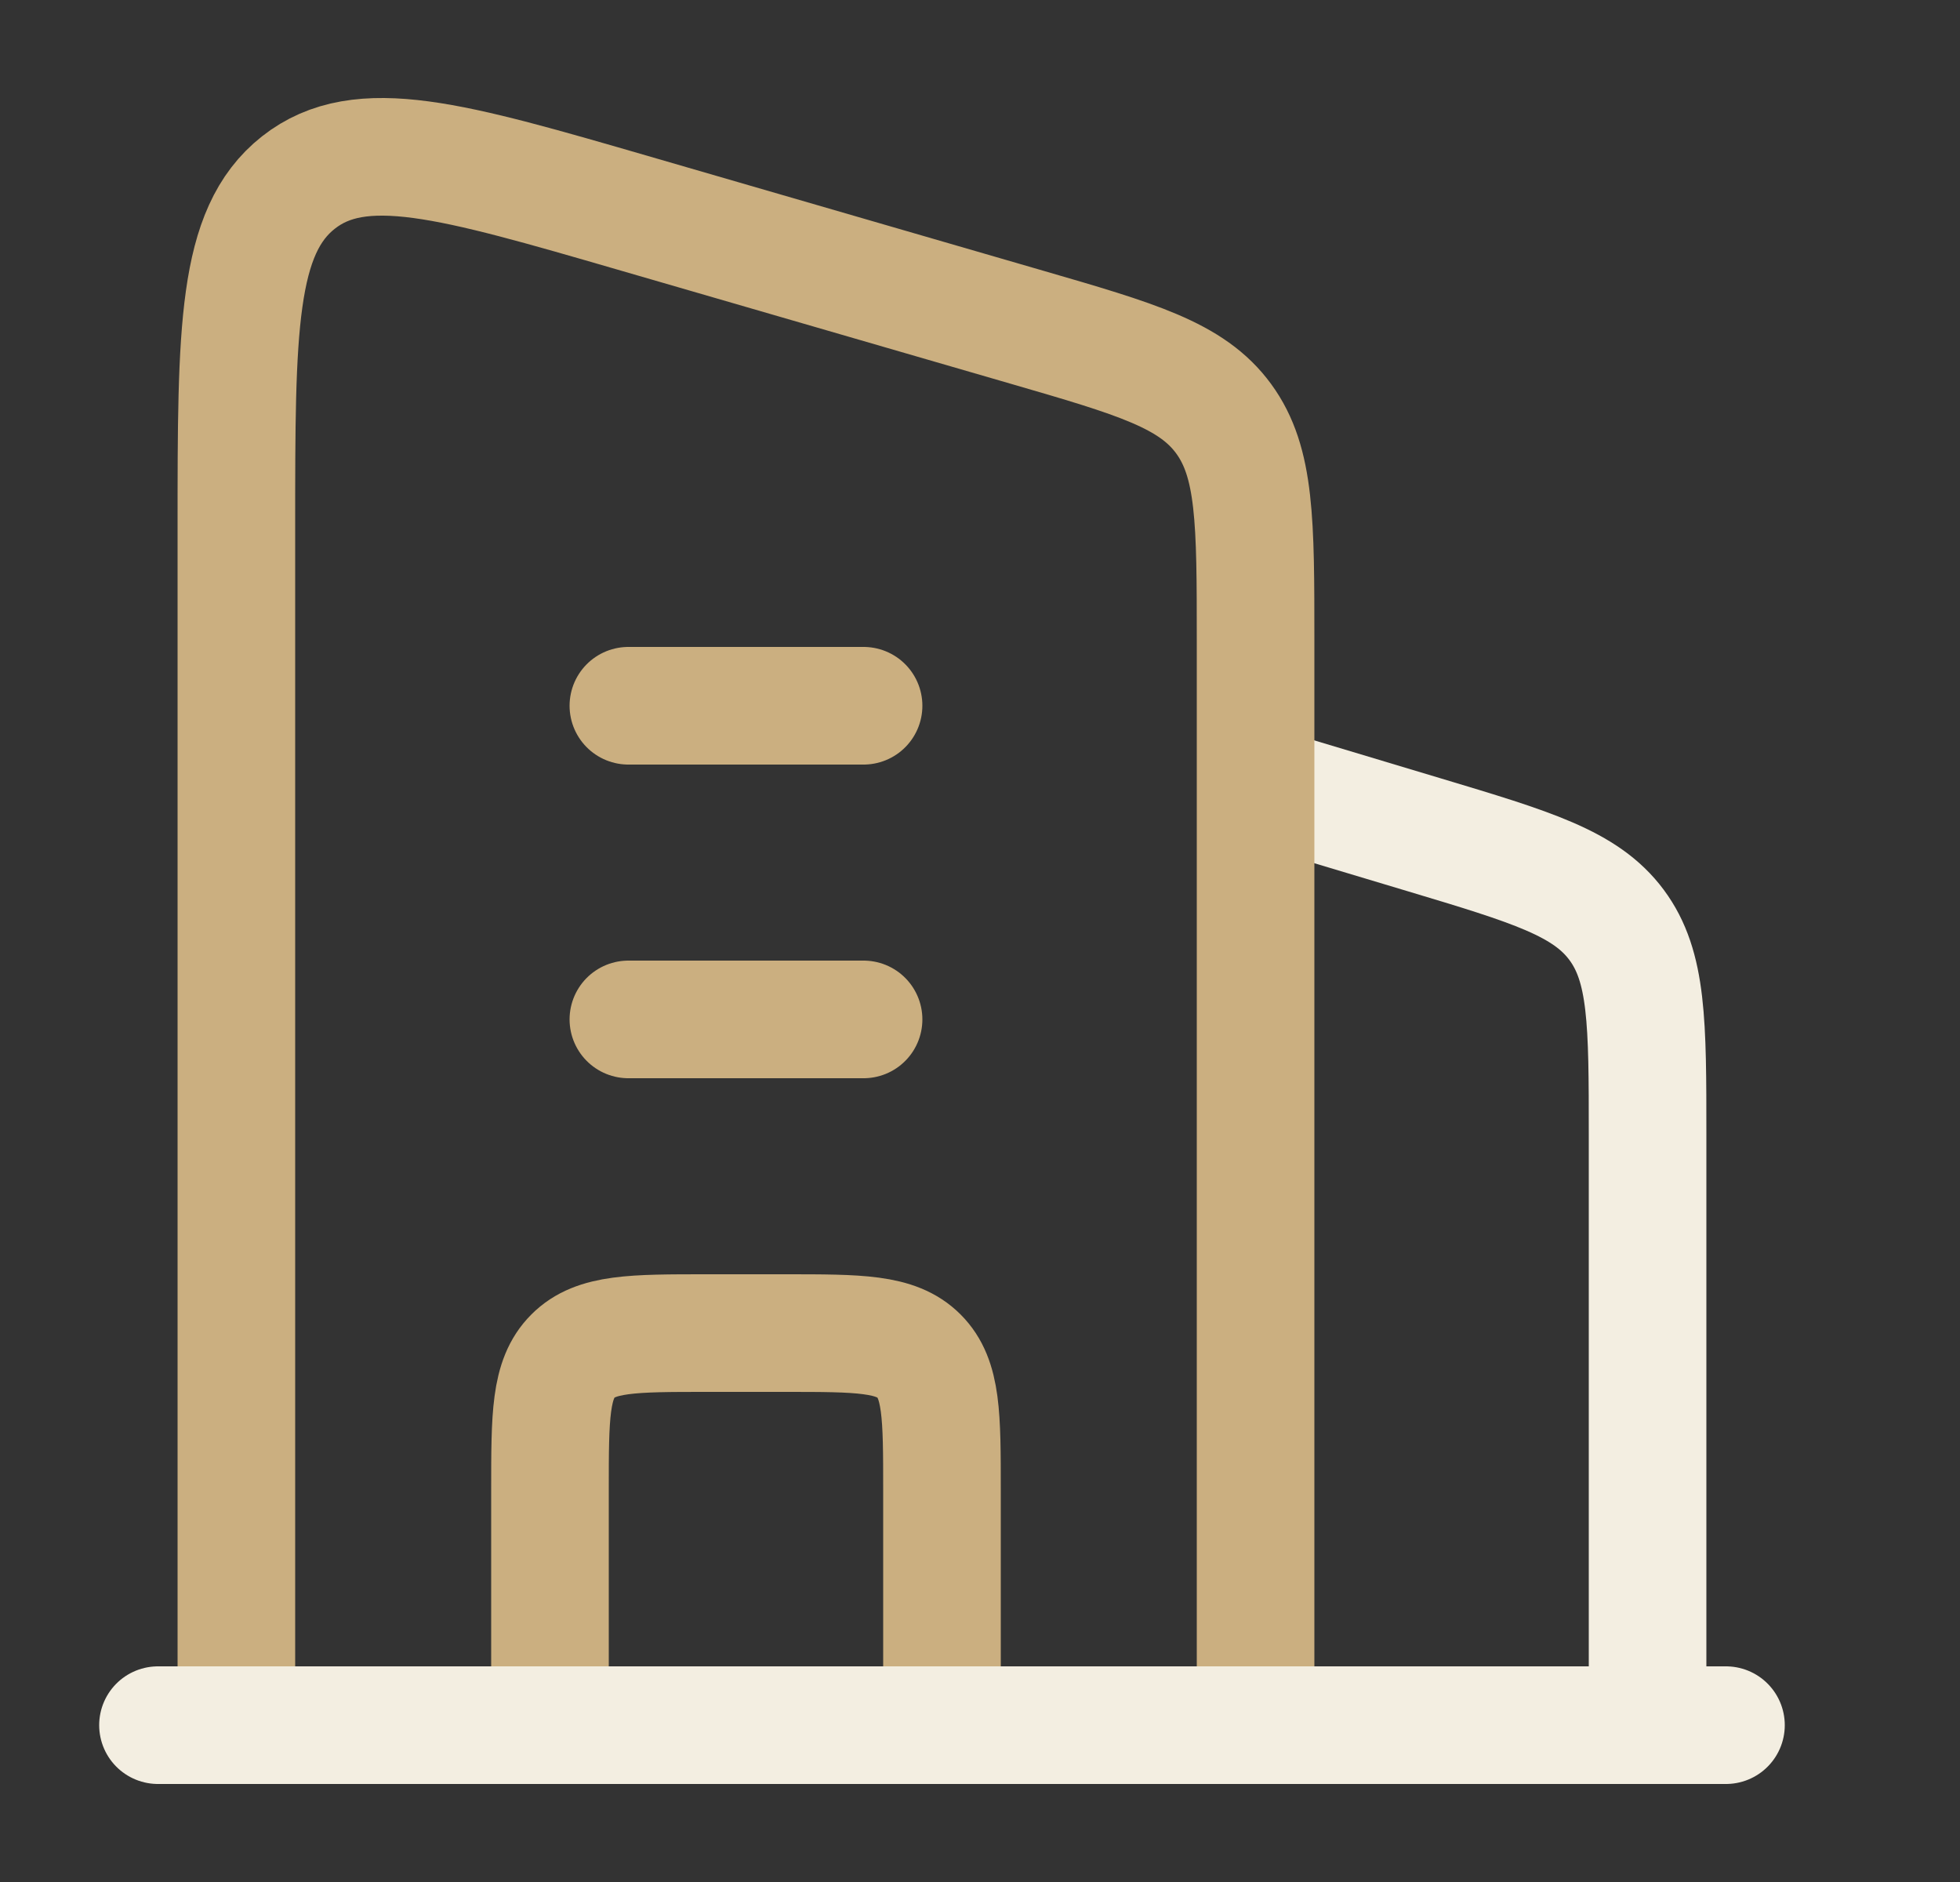
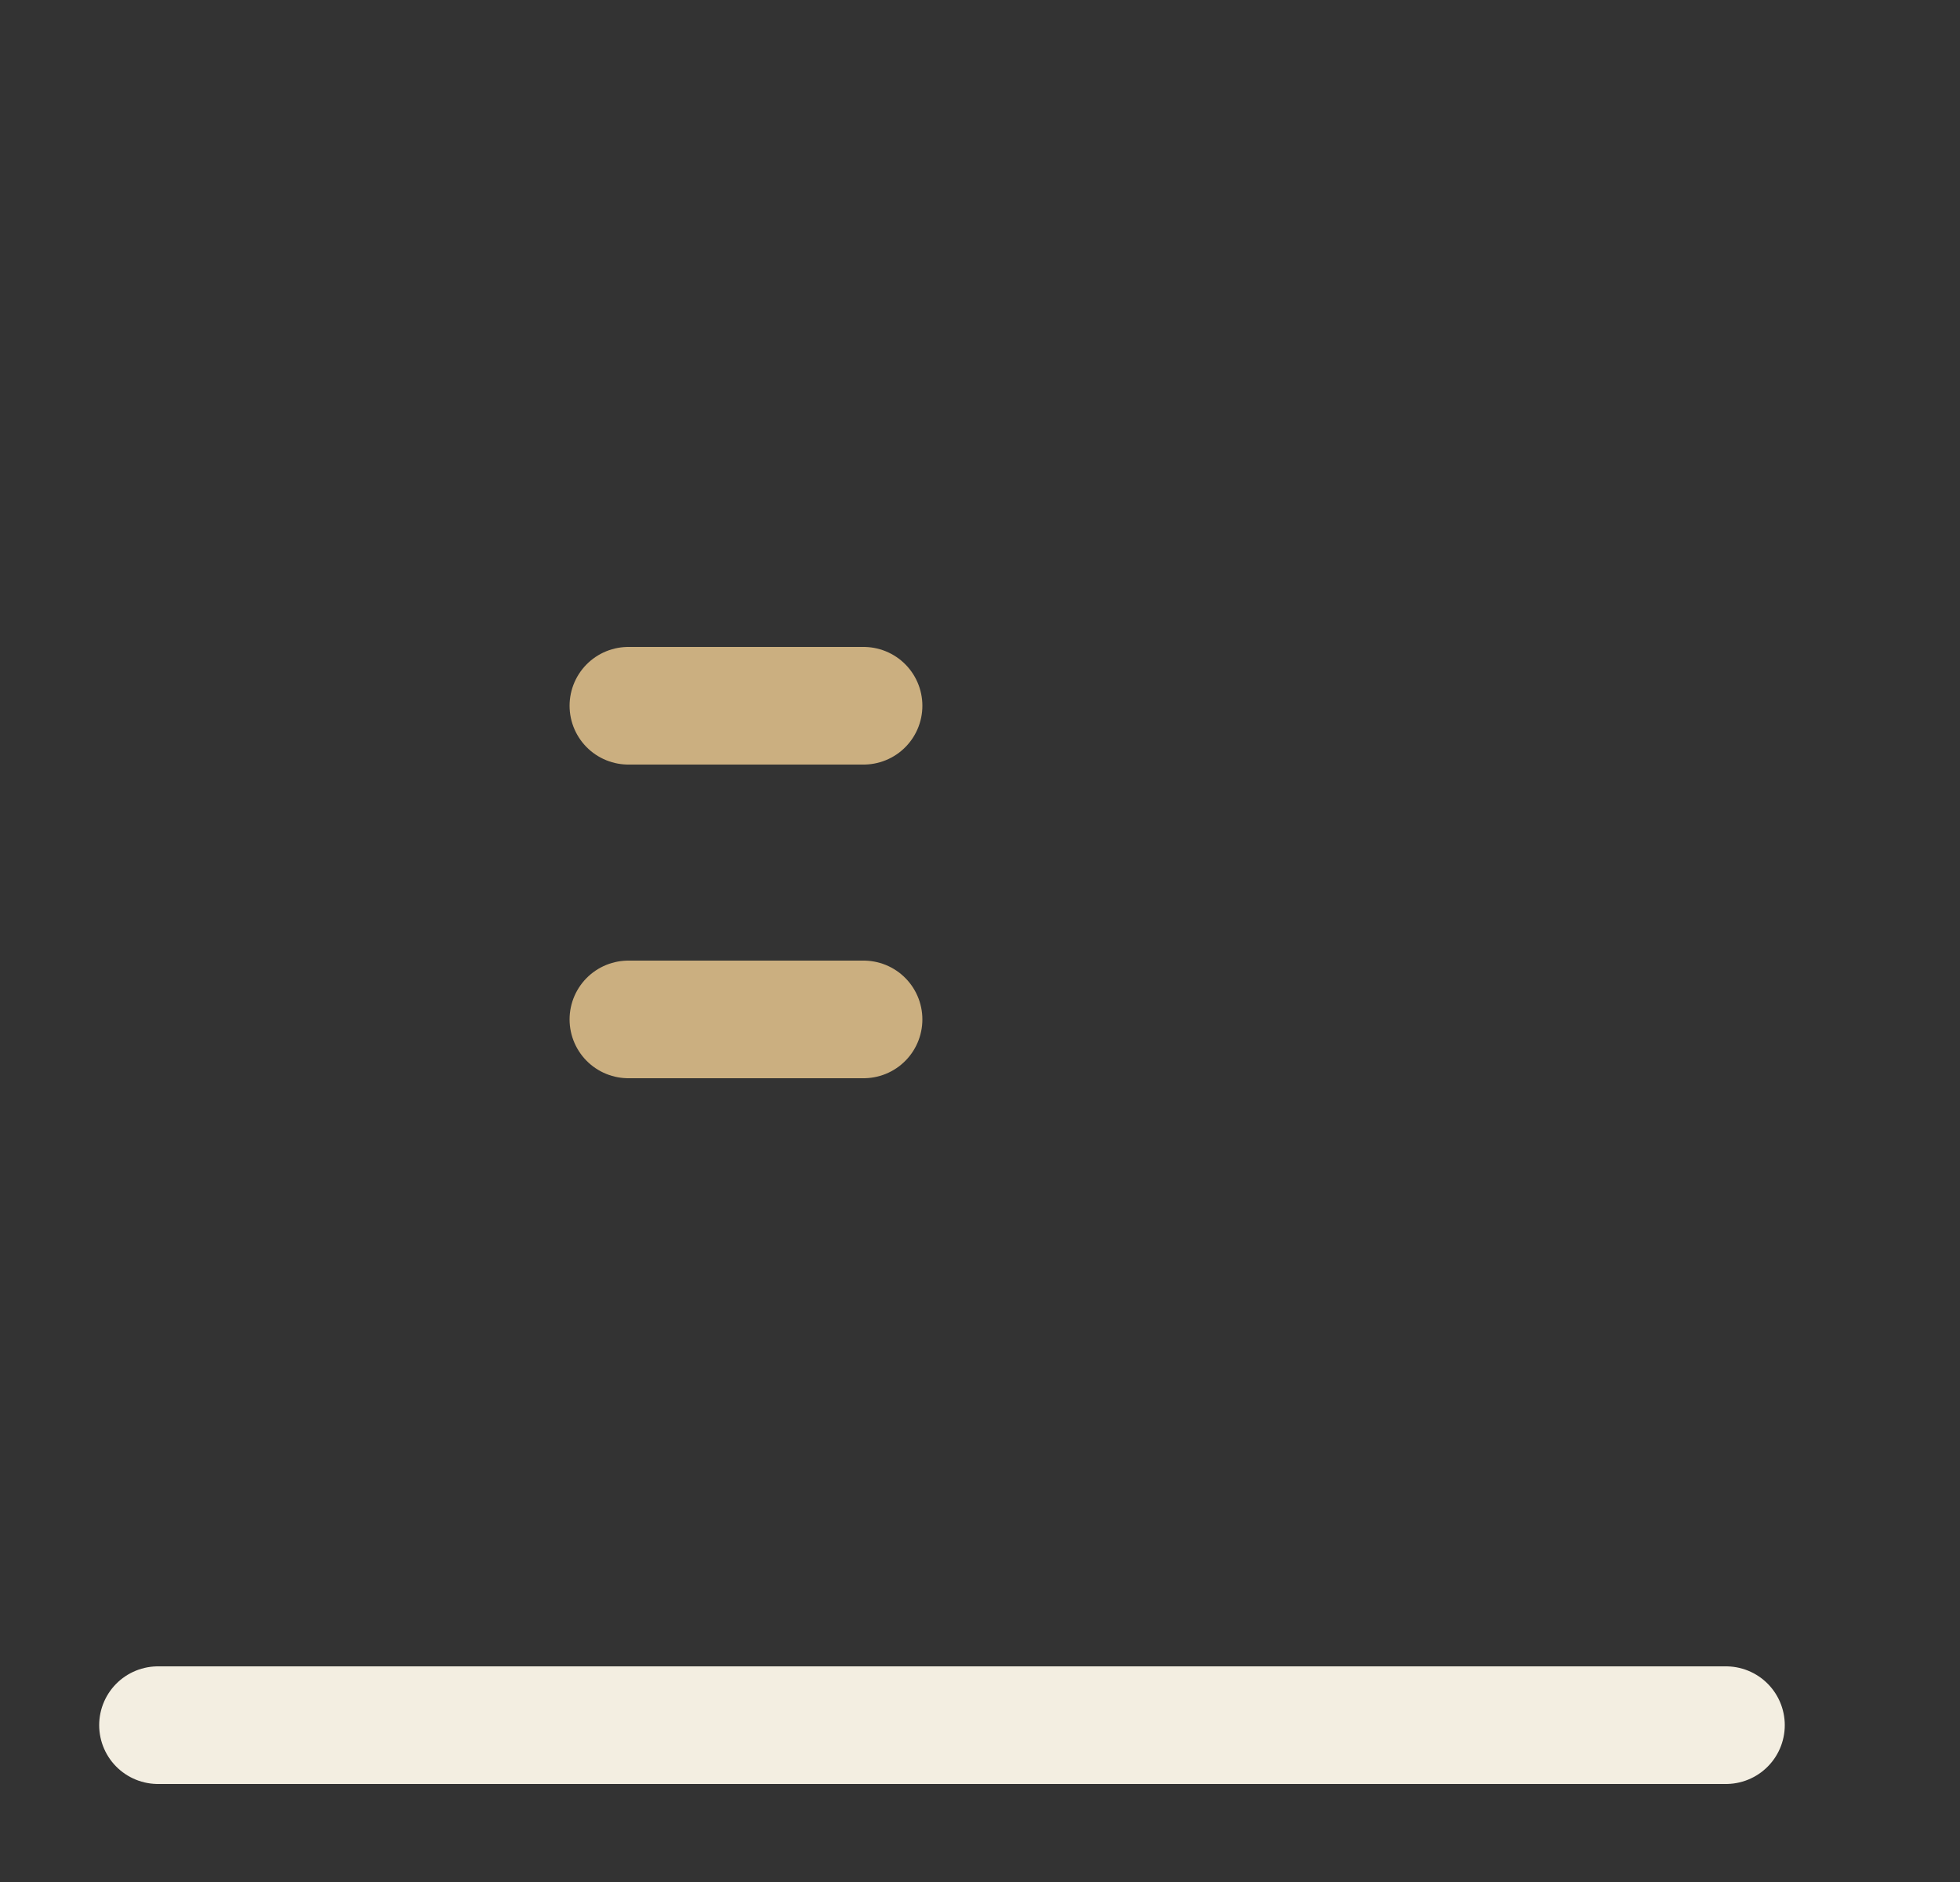
<svg xmlns="http://www.w3.org/2000/svg" width="25" height="24" viewBox="0 0 25 24" fill="none">
  <rect x="0" y="0" width="25" height="24" fill="#333333" stroke="none" />
-   <path d="M16.015 10L18.164 10.645C19.537 11.057 20.224 11.263 20.619 11.794C21.015 12.326 21.015 13.043 21.015 14.476V22" stroke="#F3EEE1" stroke-width="1.5" stroke-linejoin="round" />
  <path d="M8.015 9H11.015M8.015 13H11.015" stroke="#CBAF80" stroke-width="1.5" stroke-linecap="round" stroke-linejoin="round" />
-   <path d="M12.015 22V19C12.015 18.057 12.015 17.586 11.722 17.293C11.429 17 10.957 17 10.015 17H9.015C8.072 17 7.6 17 7.308 17.293C7.015 17.586 7.015 18.057 7.015 19V22" stroke="#CBAF80" stroke-width="1.5" stroke-linejoin="round" />
-   <path d="M3.015 22V6.717C3.015 4.206 3.015 2.951 3.806 2.328C4.597 1.705 5.762 2.044 8.092 2.72L13.092 4.171C14.498 4.579 15.201 4.783 15.608 5.34C16.015 5.896 16.015 6.653 16.015 8.169V22" stroke="#CBAF80" stroke-width="1.5" stroke-linecap="round" stroke-linejoin="round" />
  <path d="M2.015 22H22.015" stroke="#F3EEE1" stroke-width="1.5" stroke-linecap="round" />
</svg>